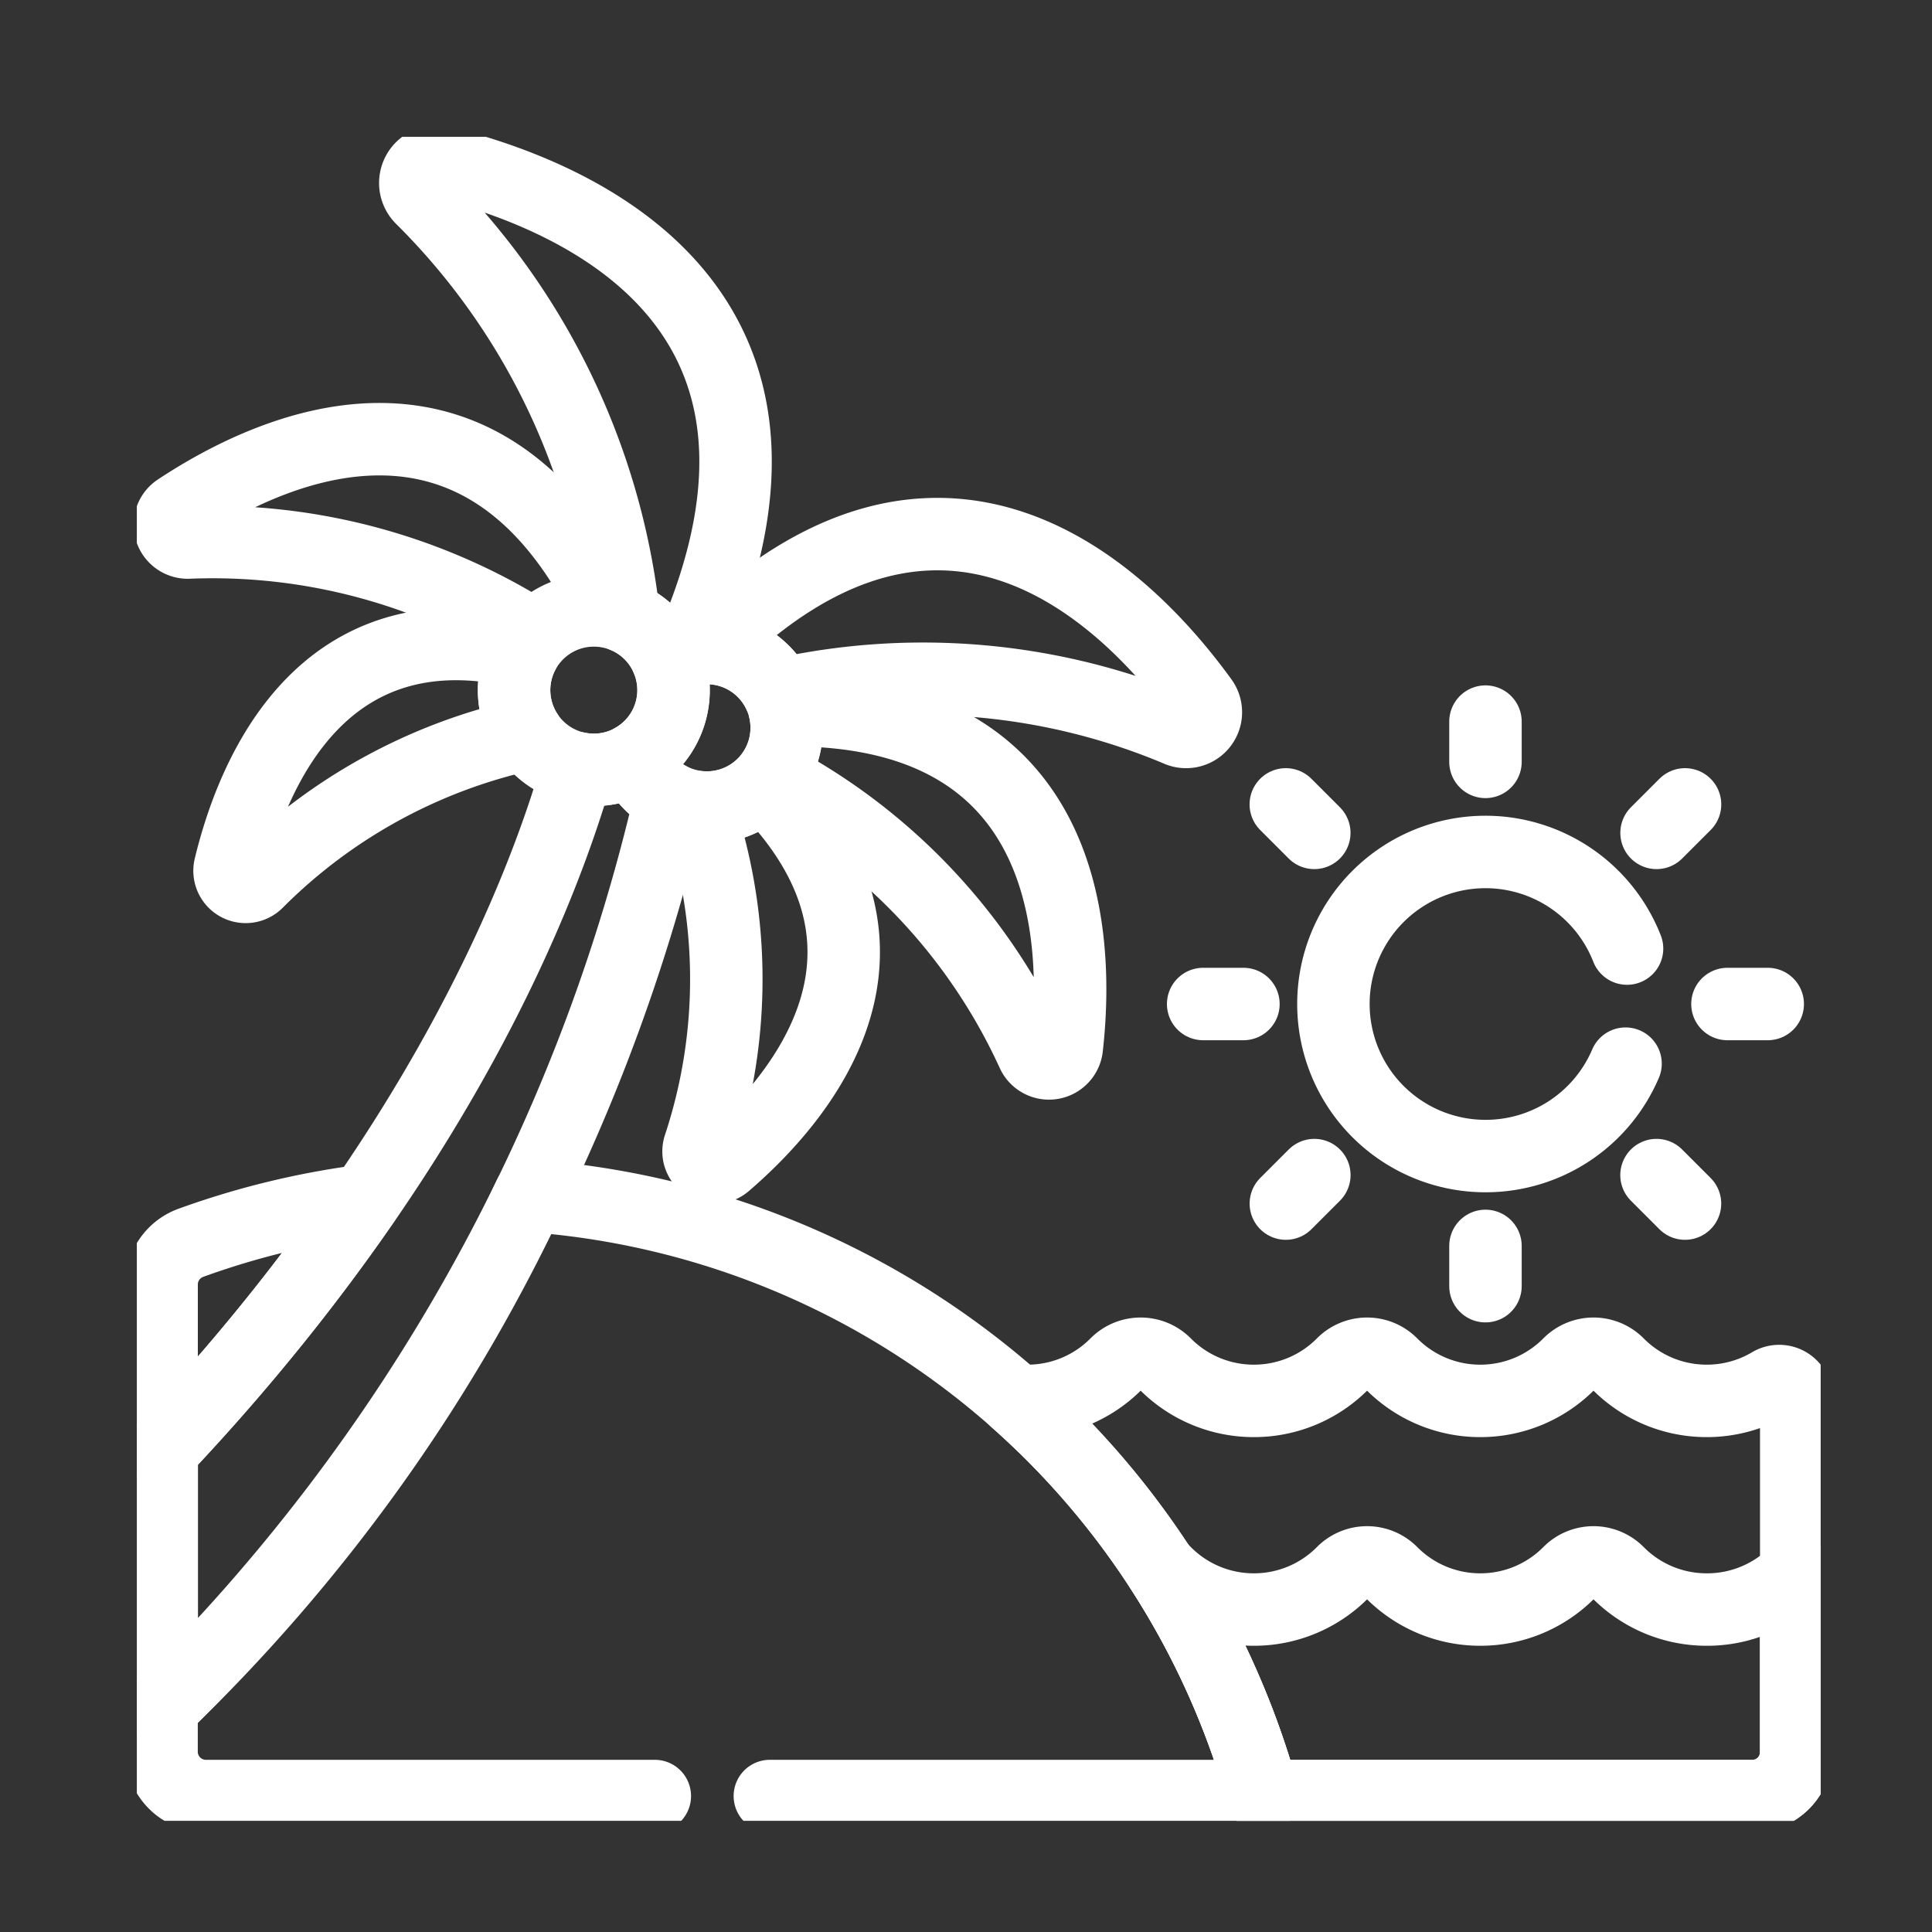
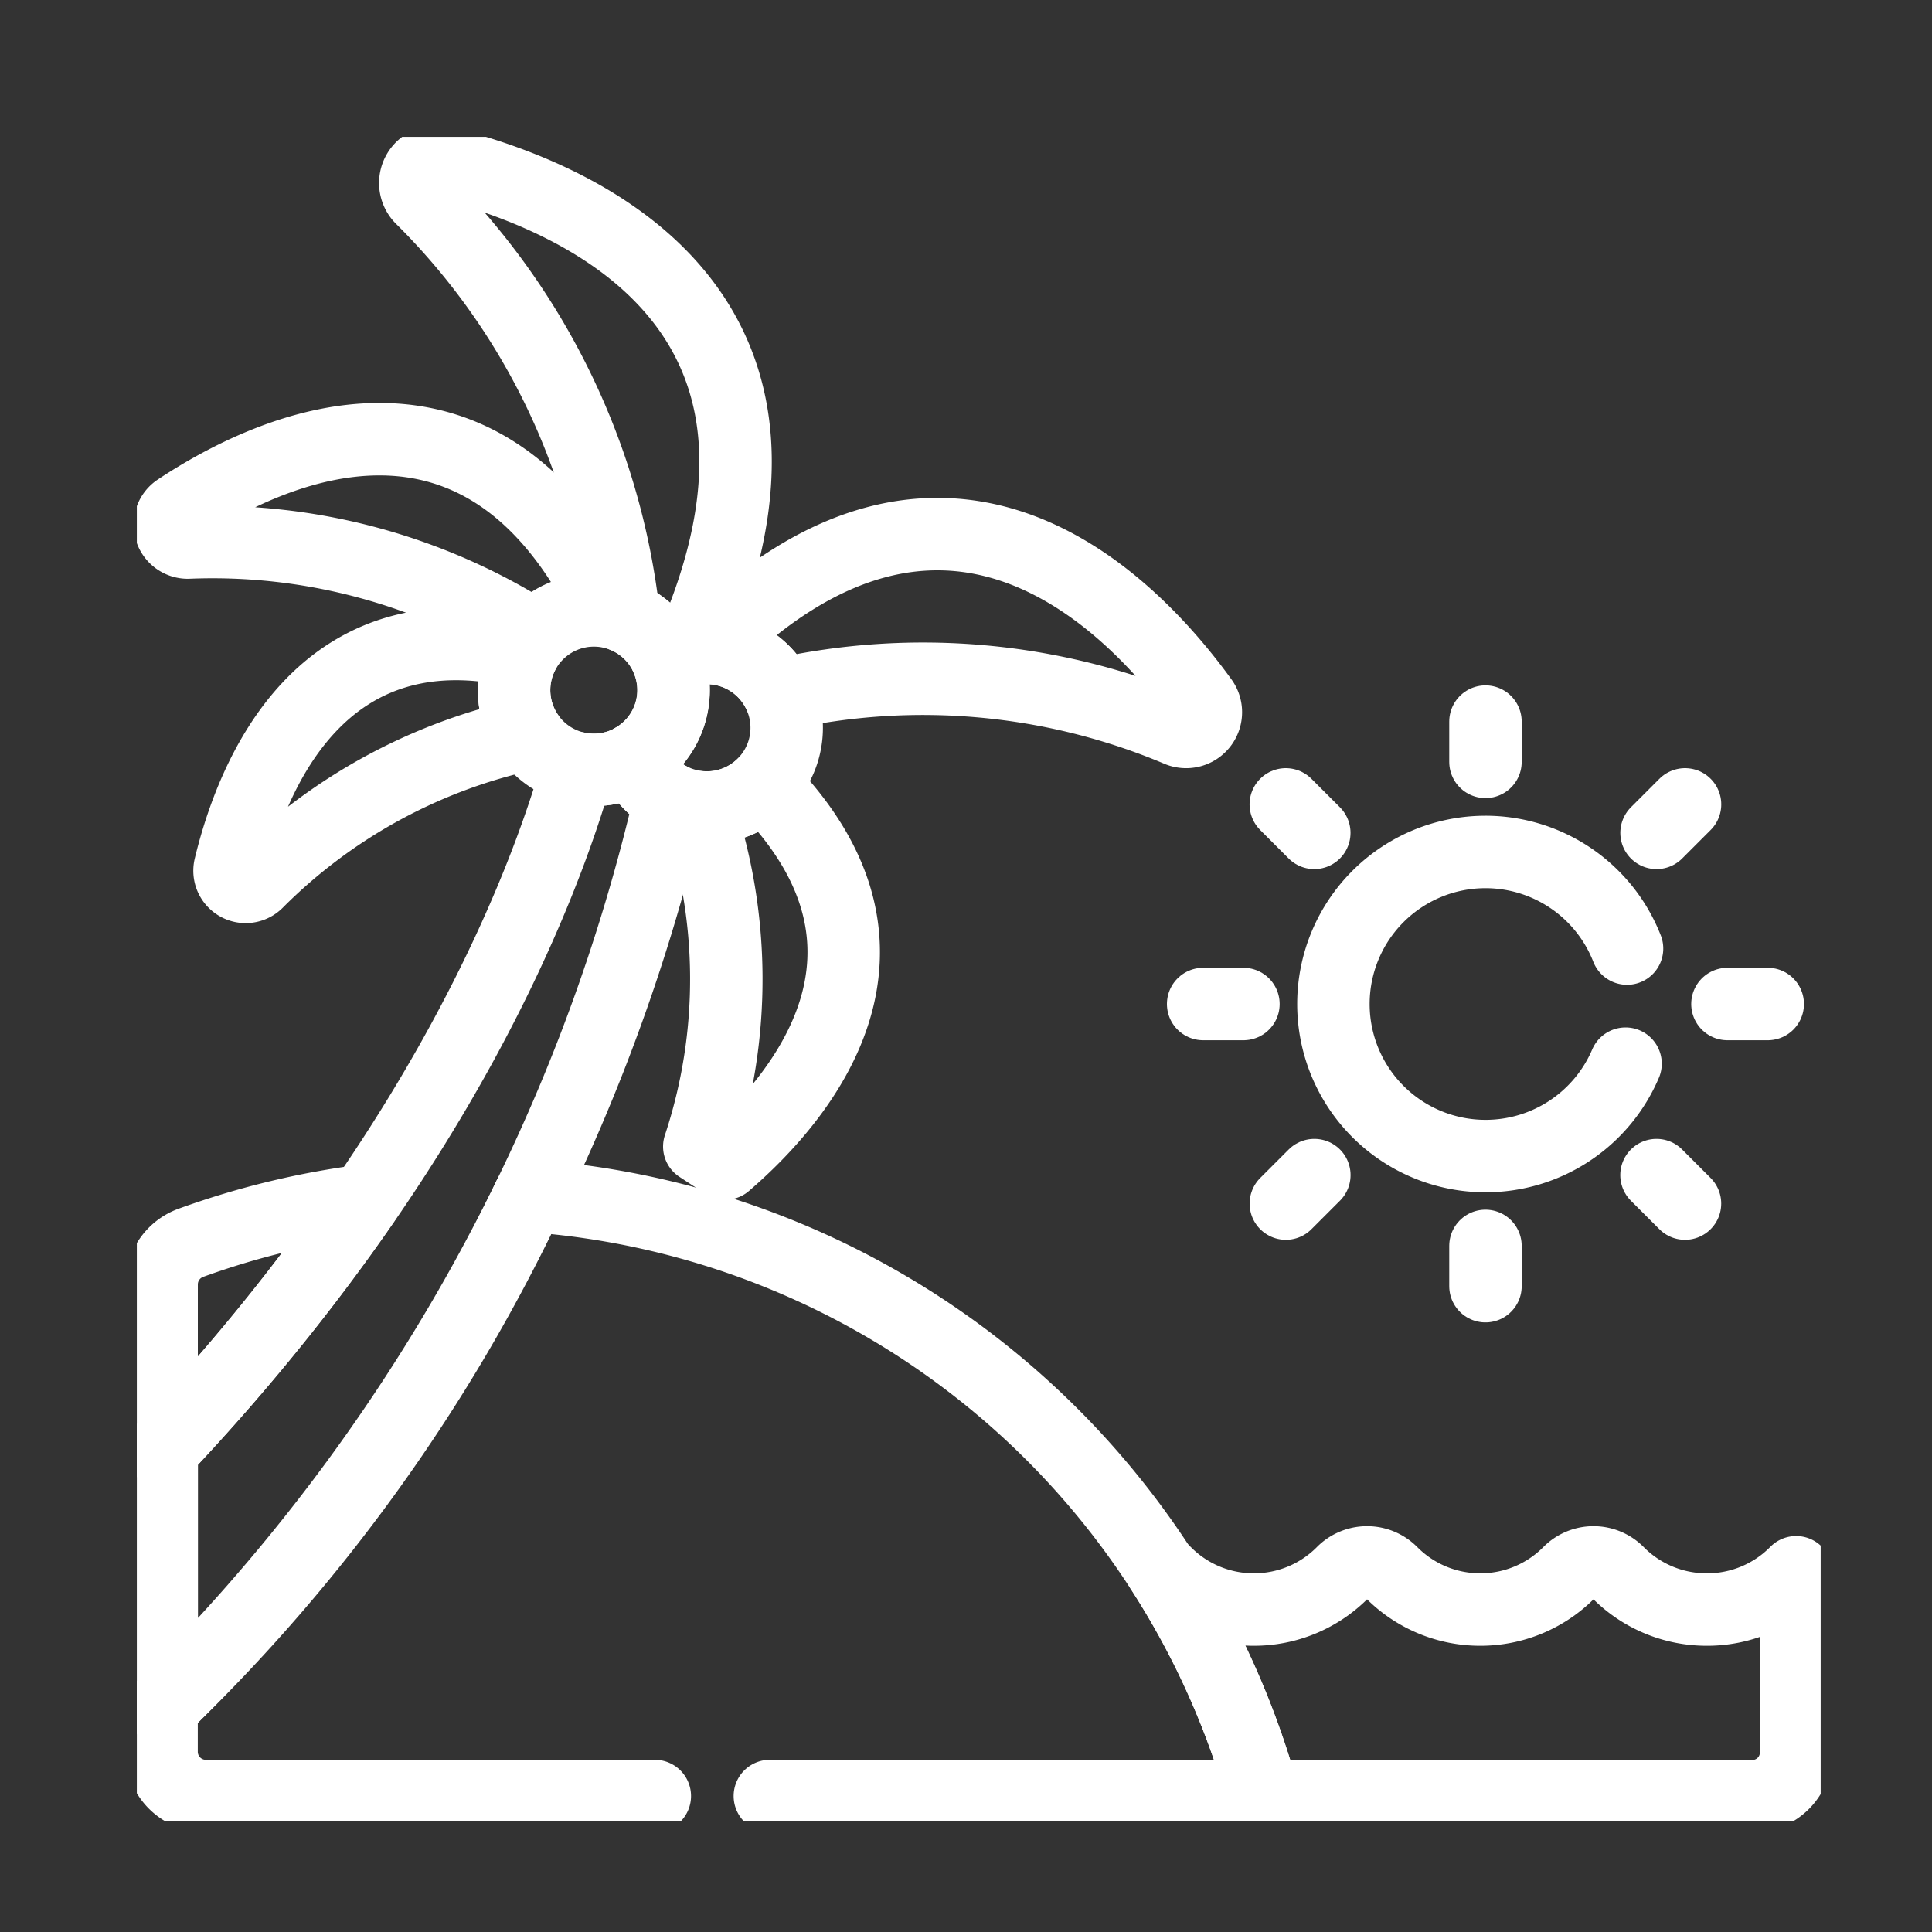
<svg xmlns="http://www.w3.org/2000/svg" width="40" height="40" viewBox="0 0 40 40">
  <rect x="0" y="0" width="40" height="40" fill="#333333" stroke="none" />
  <defs>
    <clipPath id="clip-path">
      <path id="path3639" d="M0-682.665H34.862V-647.8H0Z" transform="translate(0 682.665)" />
    </clipPath>
    <clipPath id="clip-Natural_Beach">
      <rect width="40" height="40" />
    </clipPath>
  </defs>
  <g id="Natural_Beach" data-name="Natural Beach" clip-path="url(#clip-Natural_Beach)">
    <g id="g3633" transform="translate(2.833 685.498)">
      <g id="g3635" transform="translate(0 -682.665)">
        <g id="g3637" clip-path="url(#clip-path)">
          <g id="g3643" transform="translate(18.198 25.195)">
-             <path id="path3645" d="M-290.232-11.488a2.577,2.577,0,0,1-1.314.358,2.581,2.581,0,0,1-1.837-.765.714.714,0,0,0-1.014,0,2.582,2.582,0,0,1-1.837.765,2.581,2.581,0,0,1-1.837-.765.714.714,0,0,0-1.014,0,2.582,2.582,0,0,1-1.837.765,2.581,2.581,0,0,1-1.837-.765.714.714,0,0,0-1.014,0,2.581,2.581,0,0,1-1.837.765c-.081,0-.161,0-.24-.011a17.014,17.014,0,0,1,5.12,8.192H-290.6a.907.907,0,0,0,.907-.907v-7.33A.353.353,0,0,0-290.232-11.488Z" transform="translate(305.851 12.106)" fill="none" stroke="#fff" stroke-linecap="round" stroke-linejoin="round" stroke-miterlimit="10" stroke-width="1.5" />
-           </g>
+             </g>
          <g id="g3647" transform="translate(21.207 29.515)">
            <path id="path3649" d="M-209.91-18.136a2.582,2.582,0,0,1-1.837-.765.714.714,0,0,0-1.014,0,2.582,2.582,0,0,1-1.837.765,2.582,2.582,0,0,1-1.837-.765.714.714,0,0,0-1.014,0,2.582,2.582,0,0,1-1.837.765,2.581,2.581,0,0,1-1.837-.765.729.729,0,0,0-.082-.07,16.928,16.928,0,0,1,2.111,4.7h10.128a.907.907,0,0,0,.907-.907v-3.73A2.582,2.582,0,0,1-209.91-18.136Z" transform="translate(221.206 19.112)" fill="none" stroke="#fff" stroke-linecap="round" stroke-linejoin="round" stroke-miterlimit="10" stroke-width="1.5" />
          </g>
          <g id="g3651" transform="translate(7.81 9.803)">
            <path id="path3653" d="M-1.584-20.99A1.652,1.652,0,0,0-.54-18.9a1.652,1.652,0,0,0,2.089-1.044A1.652,1.652,0,0,0,.5-22.034,1.652,1.652,0,0,0-1.584-20.99Z" transform="translate(1.67 22.119)" fill="none" stroke="#fff" stroke-linecap="round" stroke-linejoin="round" stroke-miterlimit="10" stroke-width="1.5" />
          </g>
          <g id="g3655" transform="translate(0.511 12.886)">
            <path id="path3657" d="M-181.642,0A1.648,1.648,0,0,1-182.8.185c-.711,2.493-2.818,7.99-8.612,14.126v5.323A38.67,38.67,0,0,0-180.884.816,1.649,1.649,0,0,1-181.642,0Z" transform="translate(191.417)" fill="none" stroke="#fff" stroke-linecap="round" stroke-linejoin="round" stroke-miterlimit="10" stroke-width="1.5" />
          </g>
          <g id="g3659" transform="translate(10.286 10.584)">
            <path id="path3661" d="M-13.8-25.891a1.645,1.645,0,0,0-.049-1.172A1.647,1.647,0,0,1-12.5-27.2a1.652,1.652,0,0,1,1.044,2.089,1.652,1.652,0,0,1-2.089,1.044,1.648,1.648,0,0,1-1-.917A1.645,1.645,0,0,0-13.8-25.891Z" transform="translate(14.54 27.284)" fill="none" stroke="#fff" stroke-linecap="round" stroke-linejoin="round" stroke-miterlimit="10" stroke-width="1.5" />
          </g>
          <g id="g3663" transform="translate(1.919 10.5)">
            <path id="path3665" d="M-113.092-3.278a1.67,1.67,0,0,0-.11.255,1.648,1.648,0,0,0,.192,1.437,11.288,11.288,0,0,0-5.6,3.065.334.334,0,0,1-.558-.318C-118.713-.727-117.286-4.287-113.092-3.278Z" transform="translate(119.178 3.455)" fill="none" stroke="#fff" stroke-linecap="round" stroke-linejoin="round" stroke-miterlimit="10" stroke-width="1.5" />
          </g>
          <g id="g3667" transform="translate(0.674 6.265)">
            <path id="path3669" d="M-3.1-27.2c1.945-1.29,6.3-3.314,8.926,2.1a1.653,1.653,0,0,0-1.533.517,12.373,12.373,0,0,0-7.18-1.941A.371.371,0,0,1-3.1-27.2Z" transform="translate(3.269 28.659)" fill="none" stroke="#fff" stroke-linecap="round" stroke-linejoin="round" stroke-miterlimit="10" stroke-width="1.5" />
          </g>
          <g id="g3671" transform="translate(5.764 0.511)">
            <path id="path3673" d="M-10.237-.263c2.779.688,8.29,2.985,5.133,10.1a1.657,1.657,0,0,0-.467.182,1.647,1.647,0,0,0-.9-.883A14.446,14.446,0,0,0-10.663.474.443.443,0,0,1-10.237-.263Z" transform="translate(10.788 0.278)" fill="none" stroke="#fff" stroke-linecap="round" stroke-linejoin="round" stroke-miterlimit="10" stroke-width="1.5" />
          </g>
          <g id="g3675" transform="translate(11.829 8.226)">
            <path id="path3677" d="M-181.089-75.574a13.613,13.613,0,0,0-8.269-.745,1.647,1.647,0,0,0-.979-.88,1.649,1.649,0,0,0-.5-.085c4.9-4.869,8.7-1.023,10.229,1.089A.409.409,0,0,1-181.089-75.574Z" transform="translate(190.834 79.641)" fill="none" stroke="#fff" stroke-linecap="round" stroke-linejoin="round" stroke-miterlimit="10" stroke-width="1.5" />
          </g>
          <g id="g3679" transform="translate(13.114 11.87)">
-             <path id="path3681" d="M0-25.483a1.649,1.649,0,0,0,.256-.483A1.644,1.644,0,0,0,.3-26.853c5.92-.075,6.1,4.682,5.839,6.988a.371.371,0,0,1-.7.12A12.161,12.161,0,0,0,0-25.483Z" transform="translate(0 26.854)" fill="none" stroke="#fff" stroke-linecap="round" stroke-linejoin="round" stroke-miterlimit="10" stroke-width="1.5" />
-           </g>
+             </g>
          <g id="g3683" transform="translate(11.612 13.402)">
-             <path id="path3685" d="M-.615-139.418a11.007,11.007,0,0,0-.033-7.028,1.654,1.654,0,0,0,1.362-.475c3.419,3.447.745,6.535-.791,7.855A.334.334,0,0,1-.615-139.418Z" transform="translate(0.648 146.921)" fill="none" stroke="#fff" stroke-linecap="round" stroke-linejoin="round" stroke-miterlimit="10" stroke-width="1.5" />
+             <path id="path3685" d="M-.615-139.418a11.007,11.007,0,0,0-.033-7.028,1.654,1.654,0,0,0,1.362-.475c3.419,3.447.745,6.535-.791,7.855Z" transform="translate(0.648 146.921)" fill="none" stroke="#fff" stroke-linecap="round" stroke-linejoin="round" stroke-miterlimit="10" stroke-width="1.5" />
          </g>
          <g id="g3687" transform="translate(32.932 17.954)">
            <path id="path3689" d="M0,0H.834" fill="none" stroke="#fff" stroke-linecap="round" stroke-linejoin="round" stroke-miterlimit="10" stroke-width="1.5" />
          </g>
          <g id="g3691" transform="translate(22.077 17.954)">
            <path id="path3693" d="M0,0H.834" fill="none" stroke="#fff" stroke-linecap="round" stroke-linejoin="round" stroke-miterlimit="10" stroke-width="1.5" />
          </g>
          <g id="g3695" transform="translate(31.464 13.821)">
            <path id="path3697" d="M0-10.958l.59-.59" transform="translate(0 11.548)" fill="none" stroke="#fff" stroke-linecap="round" stroke-linejoin="round" stroke-miterlimit="10" stroke-width="1.5" />
          </g>
          <g id="g3699" transform="translate(23.789 21.497)">
            <path id="path3701" d="M0-10.96l.59-.59" transform="translate(0 11.549)" fill="none" stroke="#fff" stroke-linecap="round" stroke-linejoin="round" stroke-miterlimit="10" stroke-width="1.5" />
          </g>
          <g id="g3703" transform="translate(27.922 12.109)">
            <path id="path3705" d="M0-15.5v-.834" transform="translate(0 16.332)" fill="none" stroke="#fff" stroke-linecap="round" stroke-linejoin="round" stroke-miterlimit="10" stroke-width="1.5" />
          </g>
          <g id="g3707" transform="translate(27.922 22.964)">
            <path id="path3709" d="M0-15.5v-.834" transform="translate(0 16.332)" fill="none" stroke="#fff" stroke-linecap="round" stroke-linejoin="round" stroke-miterlimit="10" stroke-width="1.5" />
          </g>
          <g id="g3711" transform="translate(23.789 13.821)">
            <path id="path3713" d="M-10.96-10.958l-.59-.59" transform="translate(11.549 11.548)" fill="none" stroke="#fff" stroke-linecap="round" stroke-linejoin="round" stroke-miterlimit="10" stroke-width="1.5" />
          </g>
          <g id="g3715" transform="translate(31.464 21.497)">
            <path id="path3717" d="M-10.96-10.96l-.59-.59" transform="translate(11.549 11.549)" fill="none" stroke="#fff" stroke-linecap="round" stroke-linejoin="round" stroke-miterlimit="10" stroke-width="1.5" />
          </g>
          <g id="g3719" transform="translate(0.511 22.025)">
            <path id="path3721" d="M-78.082,0a16.9,16.9,0,0,0-3.6.875.918.918,0,0,0-.6.863V5.171A43.43,43.43,0,0,0-78.082,0Z" transform="translate(82.284)" fill="none" stroke="#fff" stroke-linecap="round" stroke-linejoin="round" stroke-miterlimit="10" stroke-width="1.5" />
          </g>
          <g id="g3723" transform="translate(0.511 21.926)">
            <path id="path3725" d="M-234.036-230.9h10.212a17.021,17.021,0,0,0-15.19-12.426,35.953,35.953,0,0,1-7.616,10.594v.915a.917.917,0,0,0,.917.917h9.295" transform="translate(246.631 243.326)" fill="none" stroke="#fff" stroke-linecap="round" stroke-linejoin="round" stroke-miterlimit="10" stroke-width="1.5" />
          </g>
          <g id="g3727" transform="translate(24.774 14.806)">
            <path id="path3729" d="M-112.957-37.155a3.148,3.148,0,0,0-2.931-2,3.148,3.148,0,0,0-3.148,3.148,3.148,3.148,0,0,0,3.148,3.148,3.149,3.149,0,0,0,2.9-1.913" transform="translate(119.036 39.155)" fill="none" stroke="#fff" stroke-linecap="round" stroke-linejoin="round" stroke-miterlimit="10" stroke-width="1.5" />
          </g>
        </g>
      </g>
    </g>
  </g>
</svg>